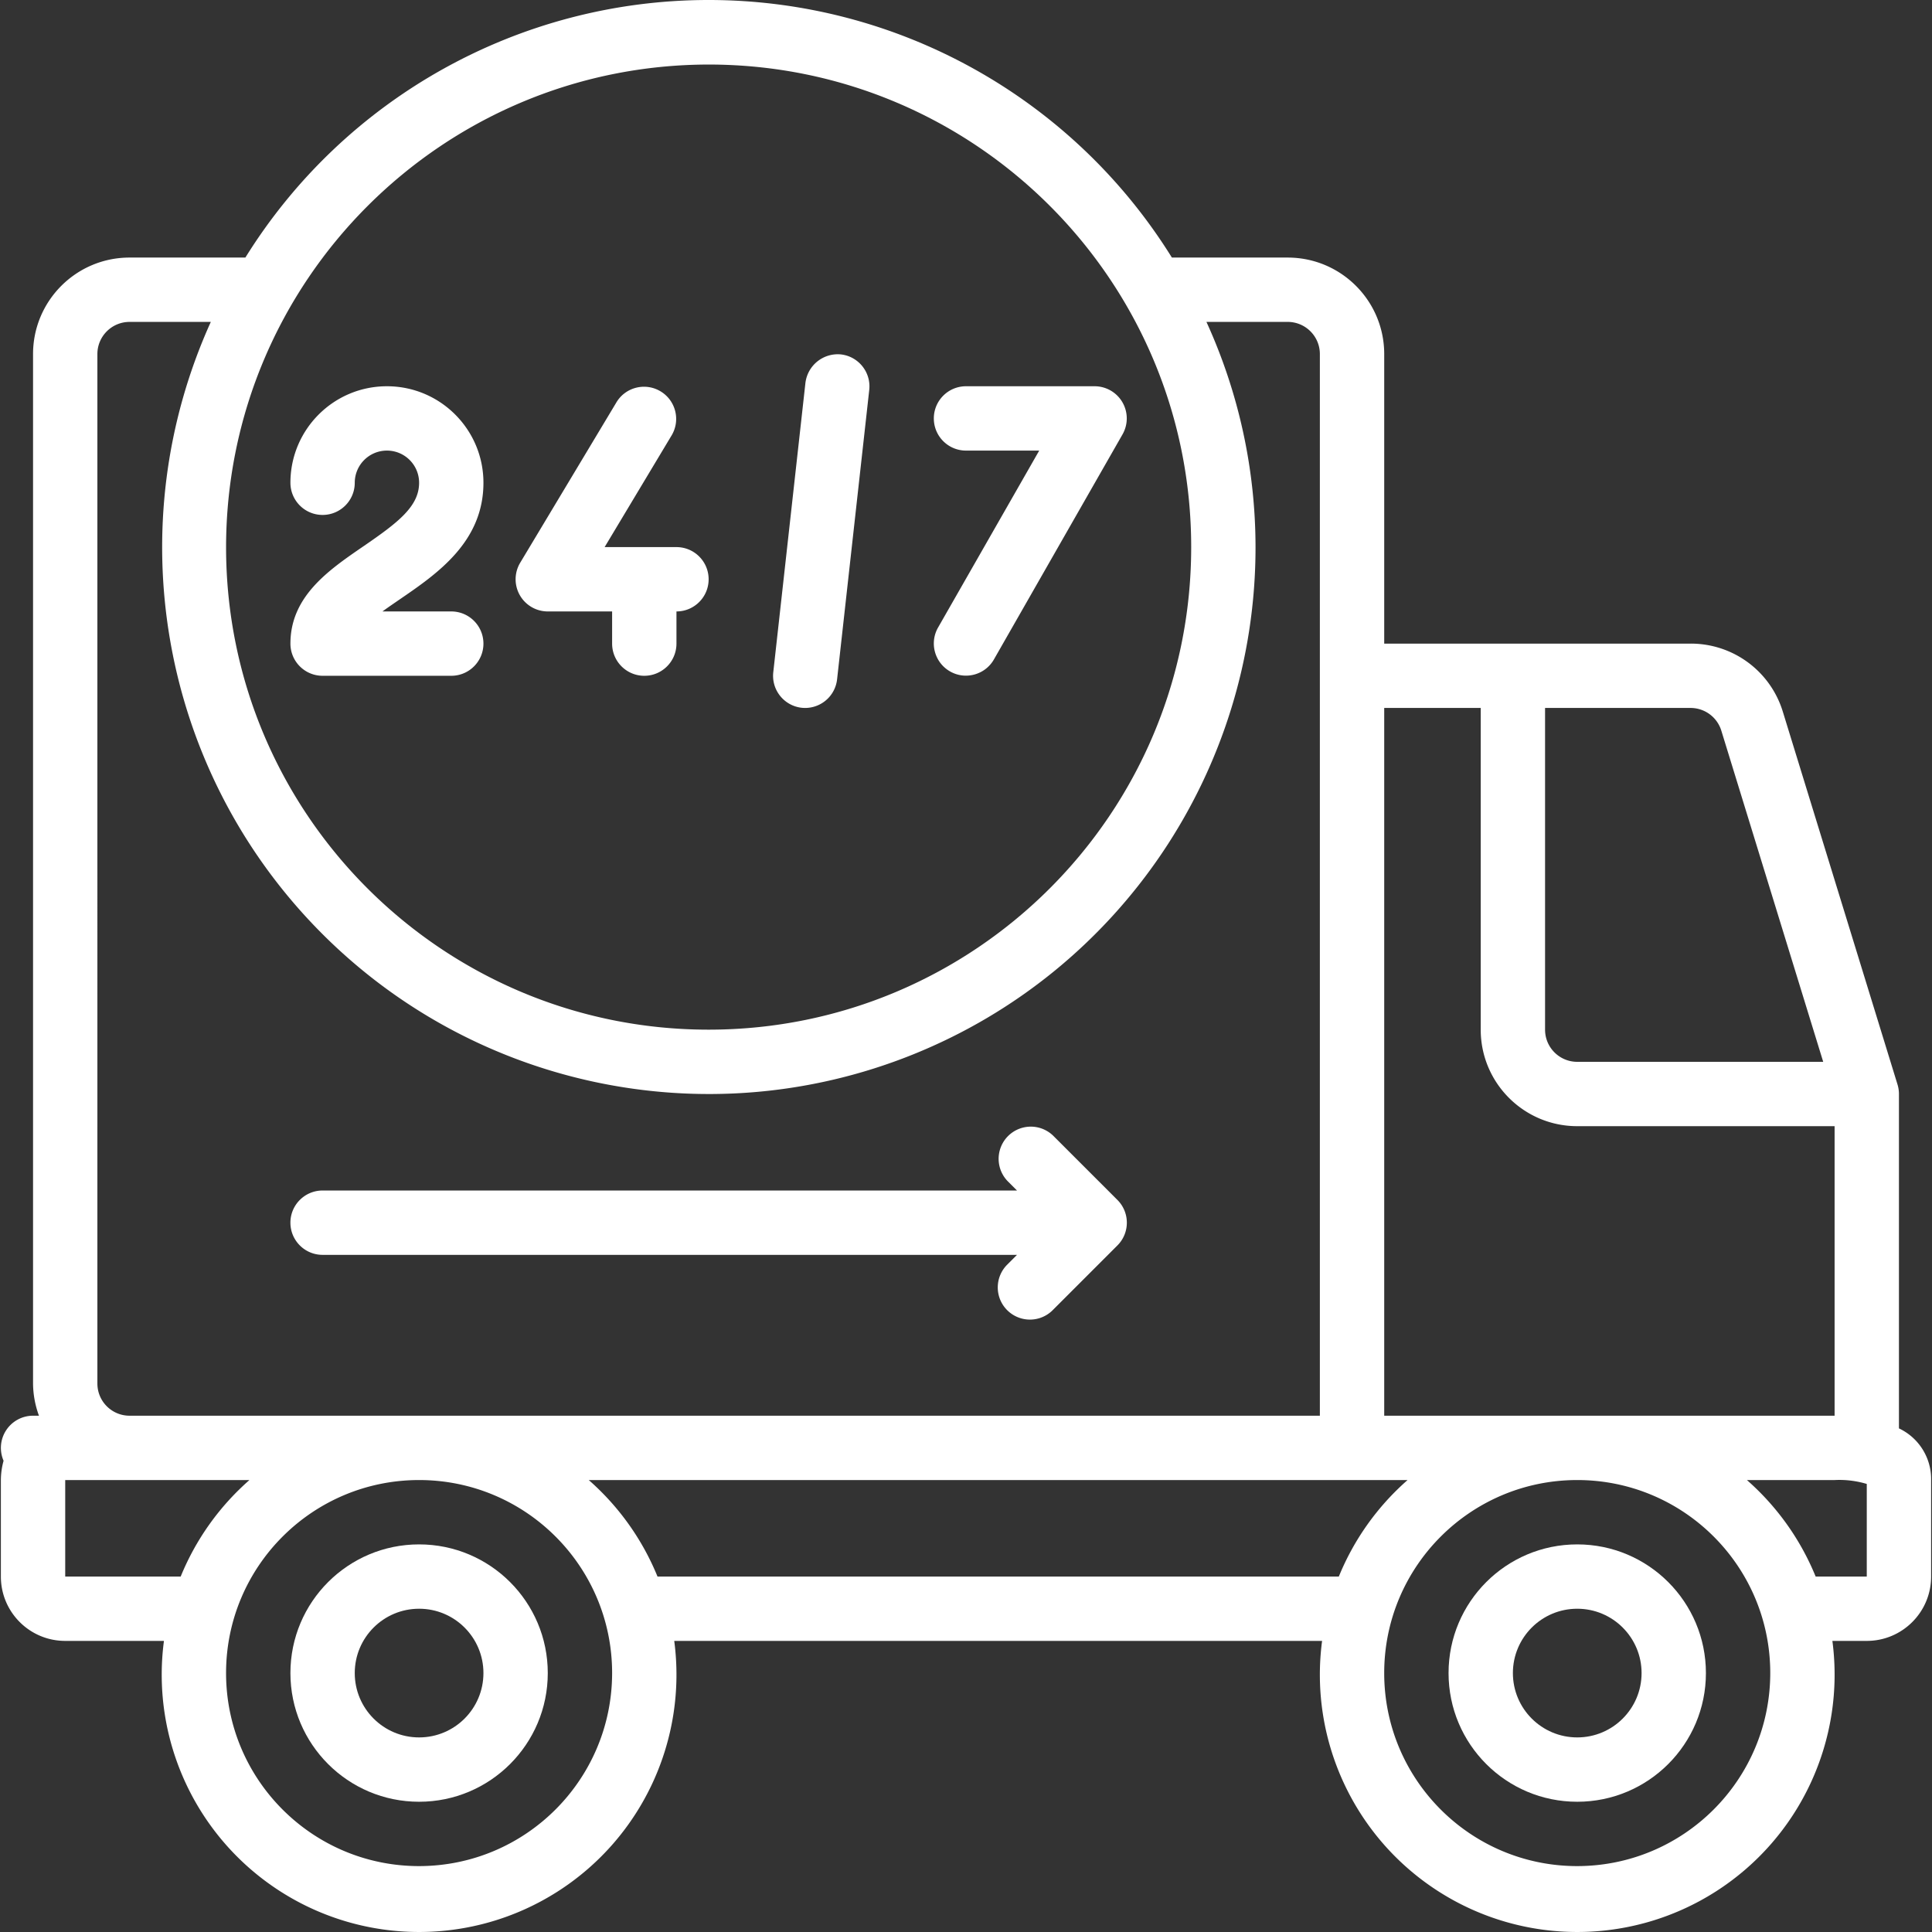
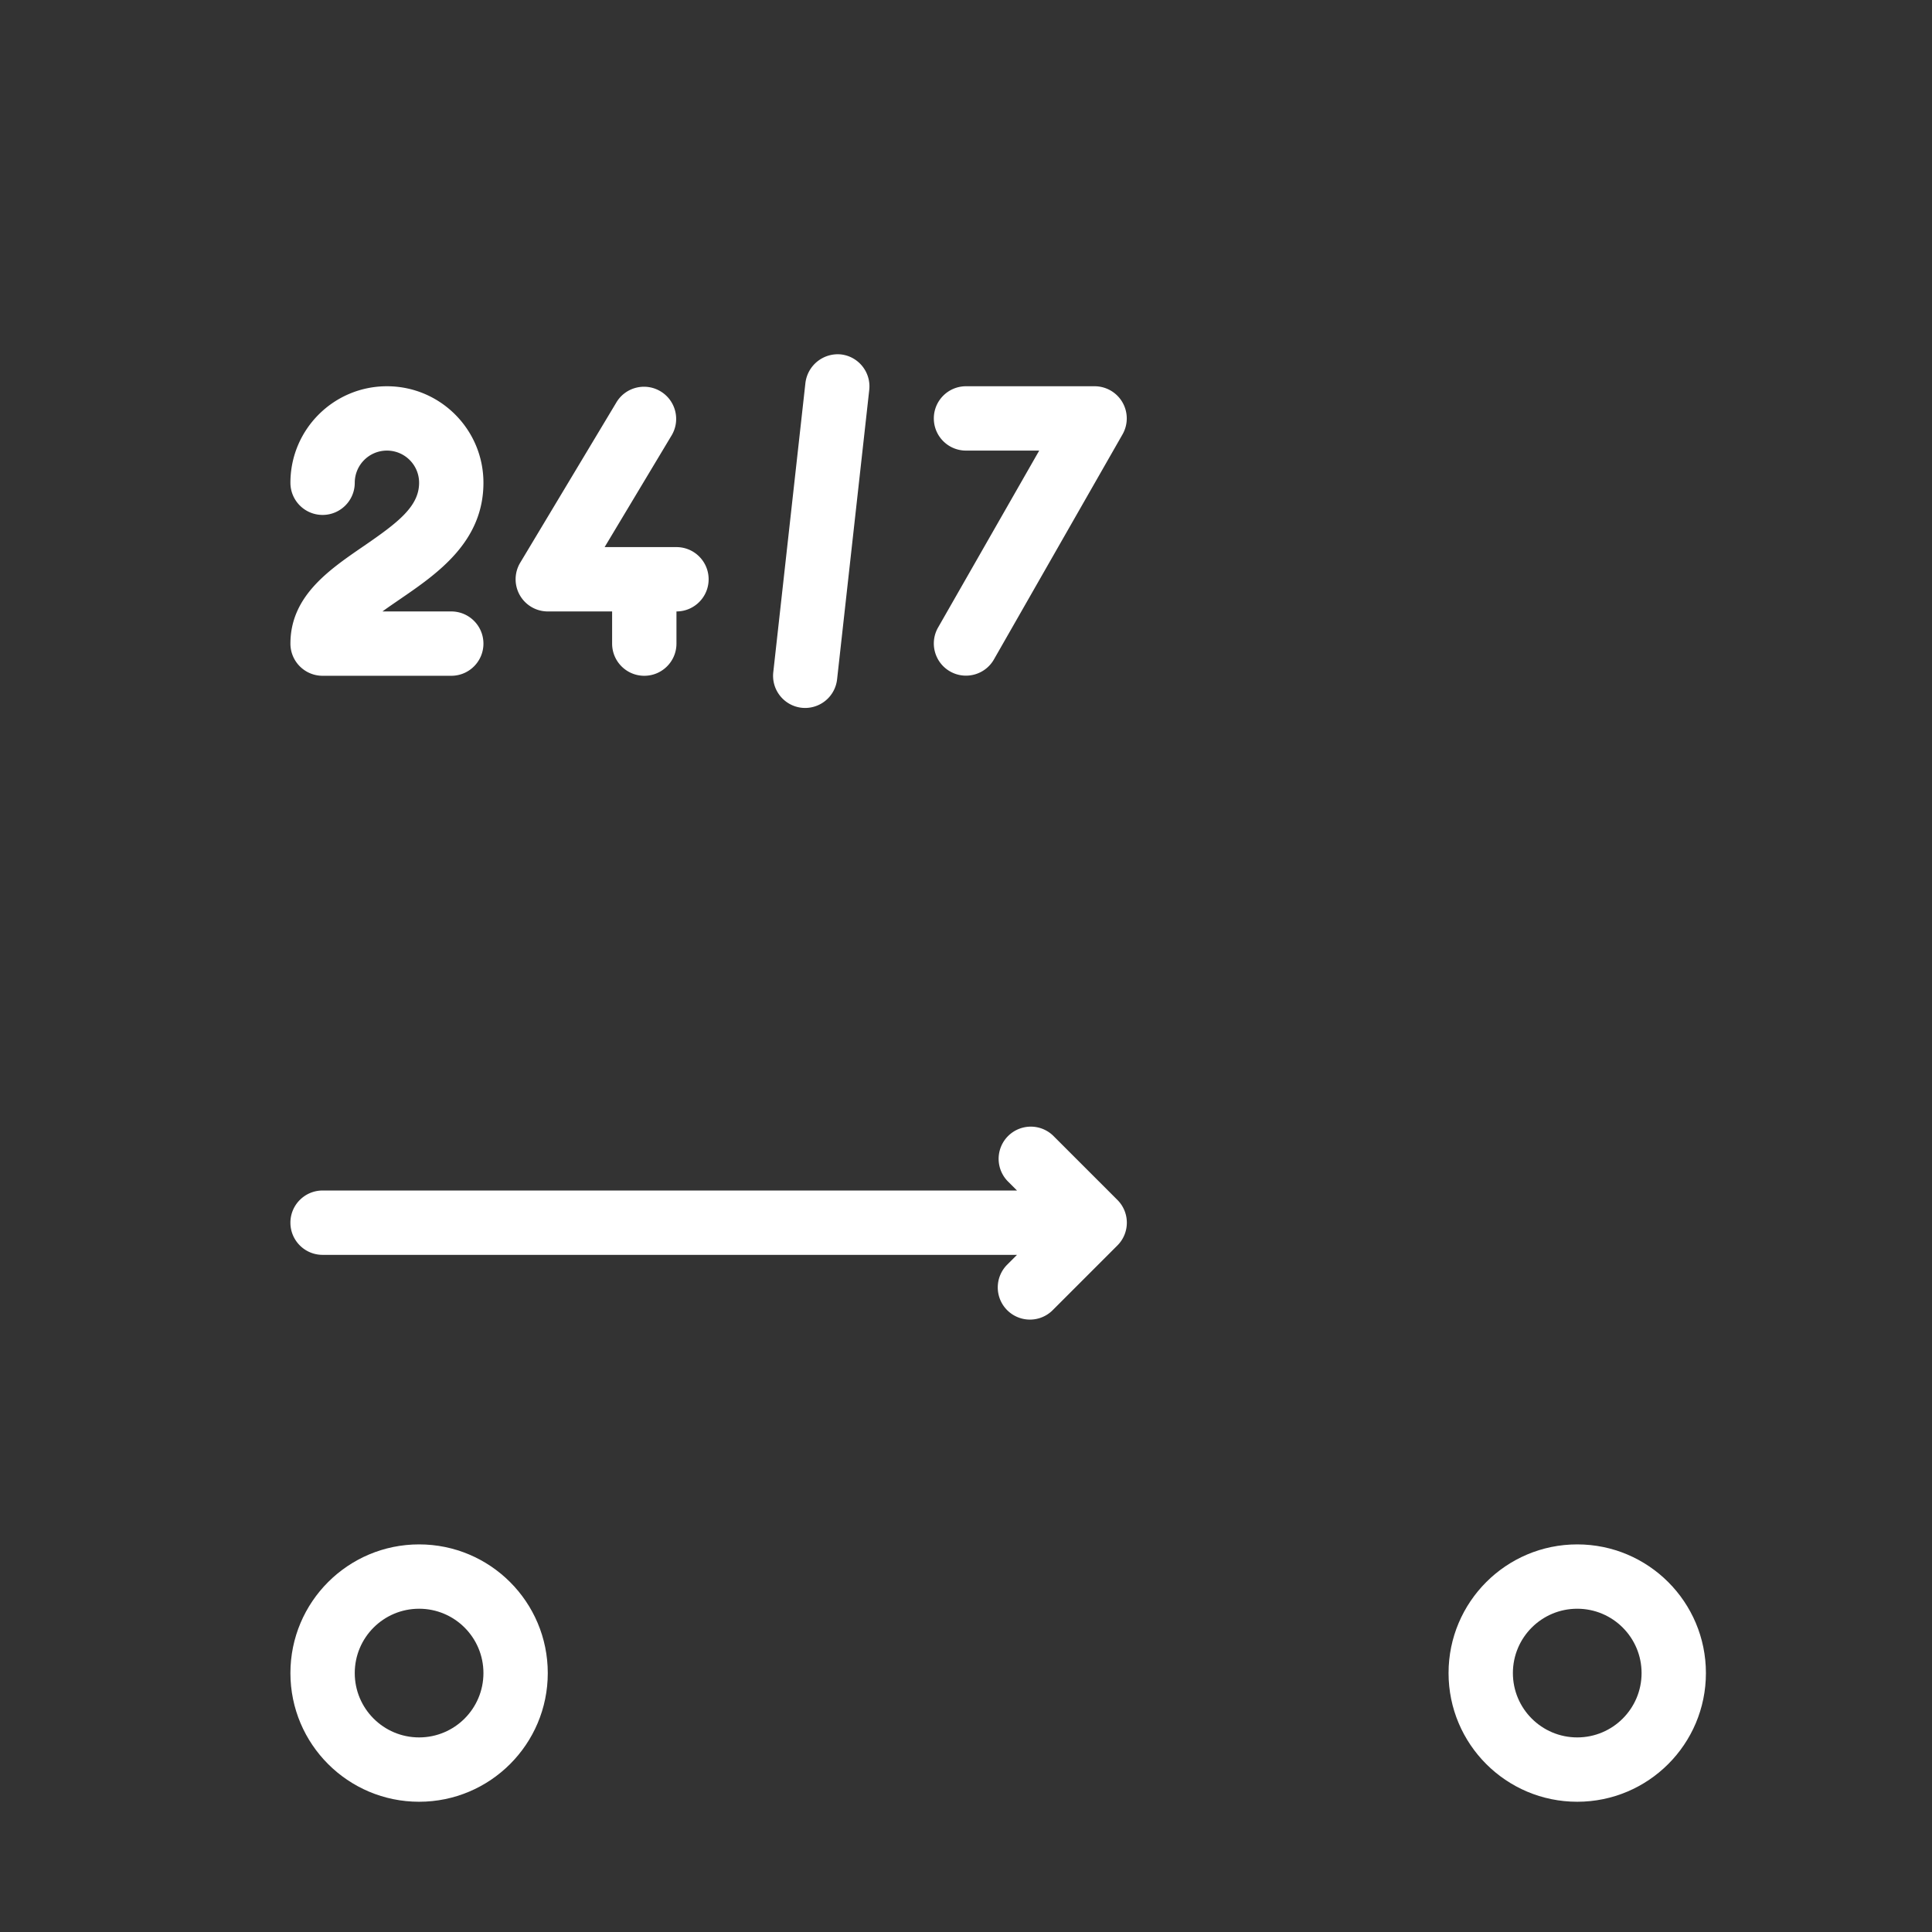
<svg xmlns="http://www.w3.org/2000/svg" version="1.1" width="512" height="512" x="0" y="0" viewBox="0 0 600.176 600.176" style="enable-background:new 0 0 512 512" xml:space="preserve">
  <rect x="0" y="0" width="600.176" height="600.176" fill="#333333" stroke="none" />
  <g>
-     <path d="M589.907 443.728V339.852c0-.996-.149-1.986-.44-2.938l-35.628-115.818a29.862 29.862 0 0 0-28.672-21.157h-95.161v-89.944c0-16.558-13.423-29.981-29.981-29.981h-35.978C333.134 30.258 278.713 0 220.136 0S107.138 30.258 76.225 80.013H40.247c-16.558 0-29.981 13.423-29.981 29.981v319.802a29.634 29.634 0 0 0 1.839 9.994h-1.839a9.997 9.997 0 0 0-9.155 13.991 22.975 22.975 0 0 0-.839 5.996v29.981c0 11.039 8.949 19.988 19.988 19.988h30.671c-4.073 30.814 10.081 61.195 36.292 77.9s59.728 16.705 85.939 0 40.365-47.086 36.292-77.9h201.255c-4.073 30.814 10.081 61.195 36.292 77.9s59.728 16.705 85.939 0 40.365-47.086 36.292-77.9h10.683c11.039 0 19.988-8.949 19.988-19.988v-29.981a17.404 17.404 0 0 0-9.996-16.049zM479.975 219.926h45.192a9.994 9.994 0 0 1 9.564 7.056l31.65 102.876h-76.413c-5.519 0-9.994-4.474-9.994-9.994v-99.938zm-49.969 0h29.981v99.938c0 16.558 13.423 29.981 29.981 29.981h79.951v89.944H430.006zM220.136 20.05c82.791 0 149.907 67.116 149.907 149.907s-67.116 149.907-149.907 149.907S70.229 252.749 70.229 169.957c.093-82.752 67.154-149.813 149.907-149.907zM30.253 109.994c0-5.519 4.474-9.994 9.994-9.994h25.244c-28.603 63.192-15.9 137.427 32.086 187.513S219.186 353.47 283.544 327.6c64.359-25.87 106.516-88.28 106.486-157.643A168.669 168.669 0 0 0 374.779 100h25.244c5.519 0 9.994 4.474 9.994 9.994V439.79H40.247c-5.519 0-9.994-4.474-9.994-9.994zM20.26 489.759v-29.981h57.225a80.166 80.166 0 0 0-21.357 29.981zm109.932 89.945c-33.117 0-59.963-26.846-59.963-59.963s26.846-59.963 59.963-59.963 59.963 26.846 59.963 59.963c-.034 33.103-26.861 59.93-59.963 59.963zm74.064-89.945a80.166 80.166 0 0 0-21.357-29.981h254.363a80.166 80.166 0 0 0-21.357 29.981zm285.713 89.945c-33.117 0-59.963-26.846-59.963-59.963s26.846-59.963 59.963-59.963 59.963 26.846 59.963 59.963c-.033 33.103-26.86 59.93-59.963 59.963zm89.944-89.945h-15.88a80.166 80.166 0 0 0-21.357-29.981h27.243a29.532 29.532 0 0 1 9.994 1.209z" fill="#ffffff" data-original="#000000" />
    <path d="M130.192 479.766c-22.078 0-39.975 17.898-39.975 39.975 0 22.078 17.898 39.975 39.975 39.975s39.975-17.898 39.975-39.975c0-22.078-17.898-39.975-39.975-39.975zm0 59.962c-11.039 0-19.988-8.949-19.988-19.988s8.949-19.988 19.988-19.988 19.988 8.949 19.988 19.988c-.001 11.04-8.95 19.988-19.988 19.988zM489.969 479.766c-22.078 0-39.975 17.898-39.975 39.975 0 22.078 17.898 39.975 39.975 39.975 22.078 0 39.975-17.898 39.975-39.975 0-22.078-17.897-39.975-39.975-39.975zm0 59.962c-11.039 0-19.988-8.949-19.988-19.988s8.949-19.988 19.988-19.988 19.988 8.949 19.988 19.988c0 11.04-8.949 19.988-19.988 19.988z" fill="#ffffff" data-original="#000000" />
    <g fill-rule="evenodd" clip-rule="evenodd">
      <path d="M150.179 199.939c0-5.519-4.474-9.994-9.994-9.994h-21.377c1.719-1.259 3.568-2.508 5.377-3.758 11.593-7.935 25.994-17.799 25.994-36.218 0-16.558-13.423-29.981-29.981-29.981s-29.981 13.423-29.981 29.981c0 5.519 4.474 9.994 9.994 9.994 5.519 0 9.994-4.474 9.994-9.994s4.474-9.994 9.994-9.994c5.519 0 9.994 4.474 9.994 9.994 0 7.345-6.526 12.352-17.289 19.728-10.763 7.375-22.686 15.53-22.686 30.241 0 5.519 4.474 9.994 9.994 9.994h39.975c5.518.001 9.992-4.474 9.992-9.993zM170.167 189.945h19.988v9.994c0 5.519 4.474 9.994 9.994 9.994s9.994-4.474 9.994-9.994v-9.994c5.519 0 9.994-4.474 9.994-9.994 0-5.519-4.474-9.994-9.994-9.994h-22.316l20.887-34.828c2.722-4.721 1.161-10.751-3.51-13.558s-10.729-1.355-13.619 3.265l-29.981 49.969a9.992 9.992 0 0 0 8.563 15.14zM249.018 219.866a9.995 9.995 0 0 0 11.023-8.834l9.994-89.944c.584-5.472-3.365-10.386-8.835-10.993a10.124 10.124 0 0 0-10.993 8.835l-9.994 89.944c-.584 5.461 3.348 10.37 8.805 10.992zM300.086 139.976h22.746l-31.421 54.966c-2.736 4.791-1.072 10.893 3.718 13.632 4.791 2.736 10.893 1.072 13.632-3.718l39.975-69.957a9.993 9.993 0 0 0-8.674-14.91h-39.975c-5.519 0-9.994 4.474-9.994 9.994 0 5.519 4.474 9.993 9.993 9.993zM100.21 389.821h215.726l-2.928 2.928a9.992 9.992 0 0 0 4.412 16.857 9.992 9.992 0 0 0 9.719-2.725l19.988-19.988c3.901-3.903 3.901-10.229 0-14.131l-19.988-19.988a9.995 9.995 0 0 0-14.132 14.132l2.928 2.928H100.21c-5.519 0-9.994 4.474-9.994 9.994 0 5.519 4.475 9.993 9.994 9.993z" fill="#ffffff" data-original="#000000" />
    </g>
  </g>
</svg>